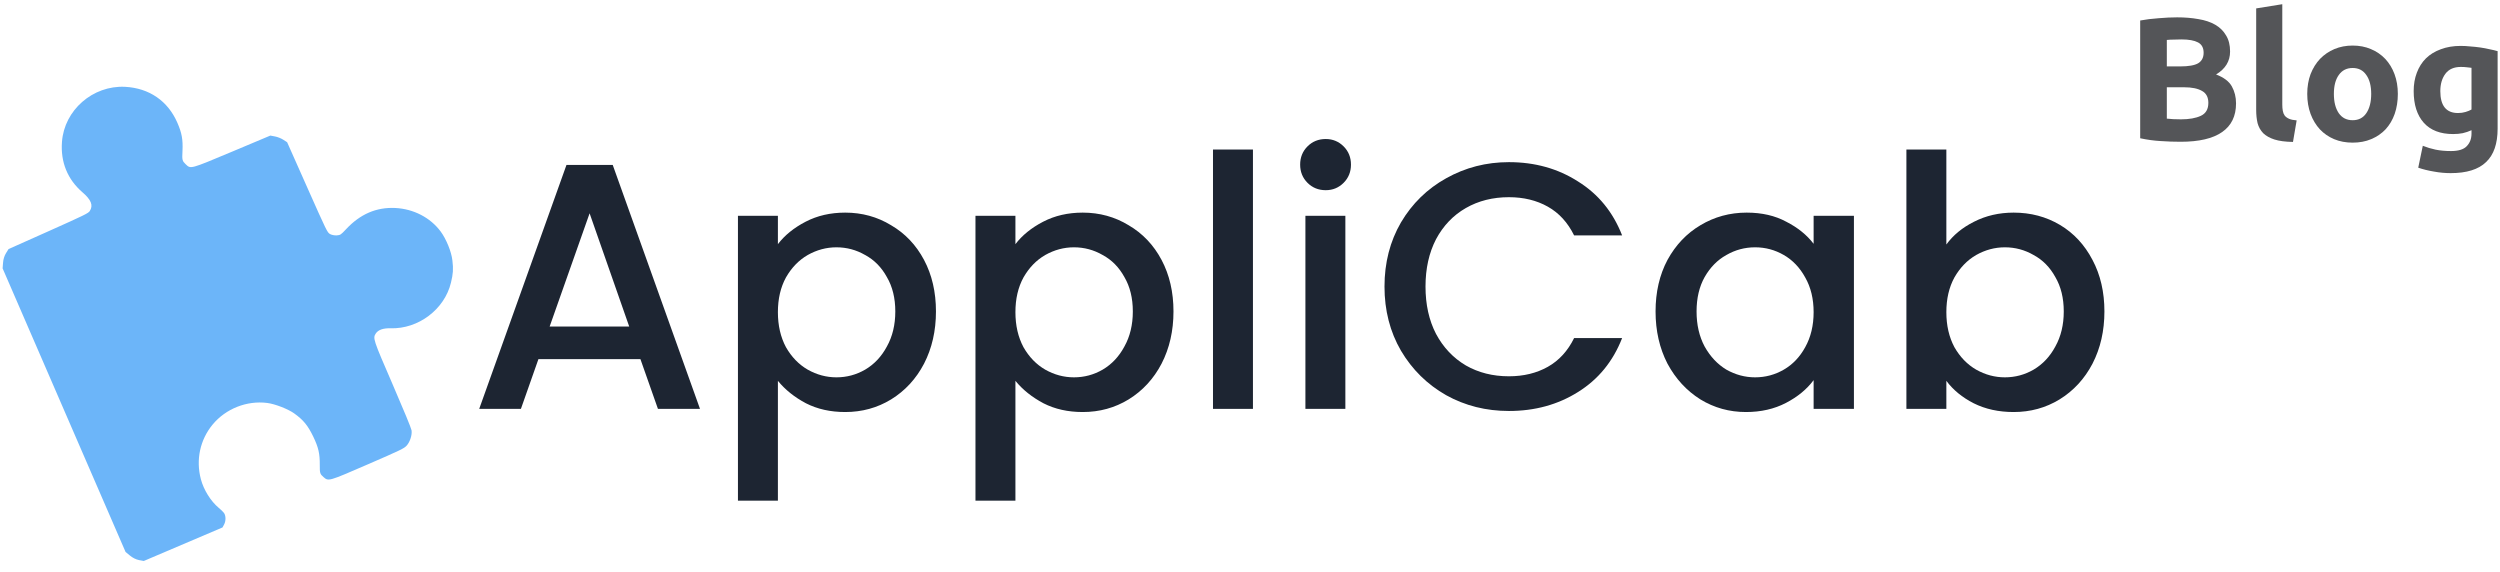
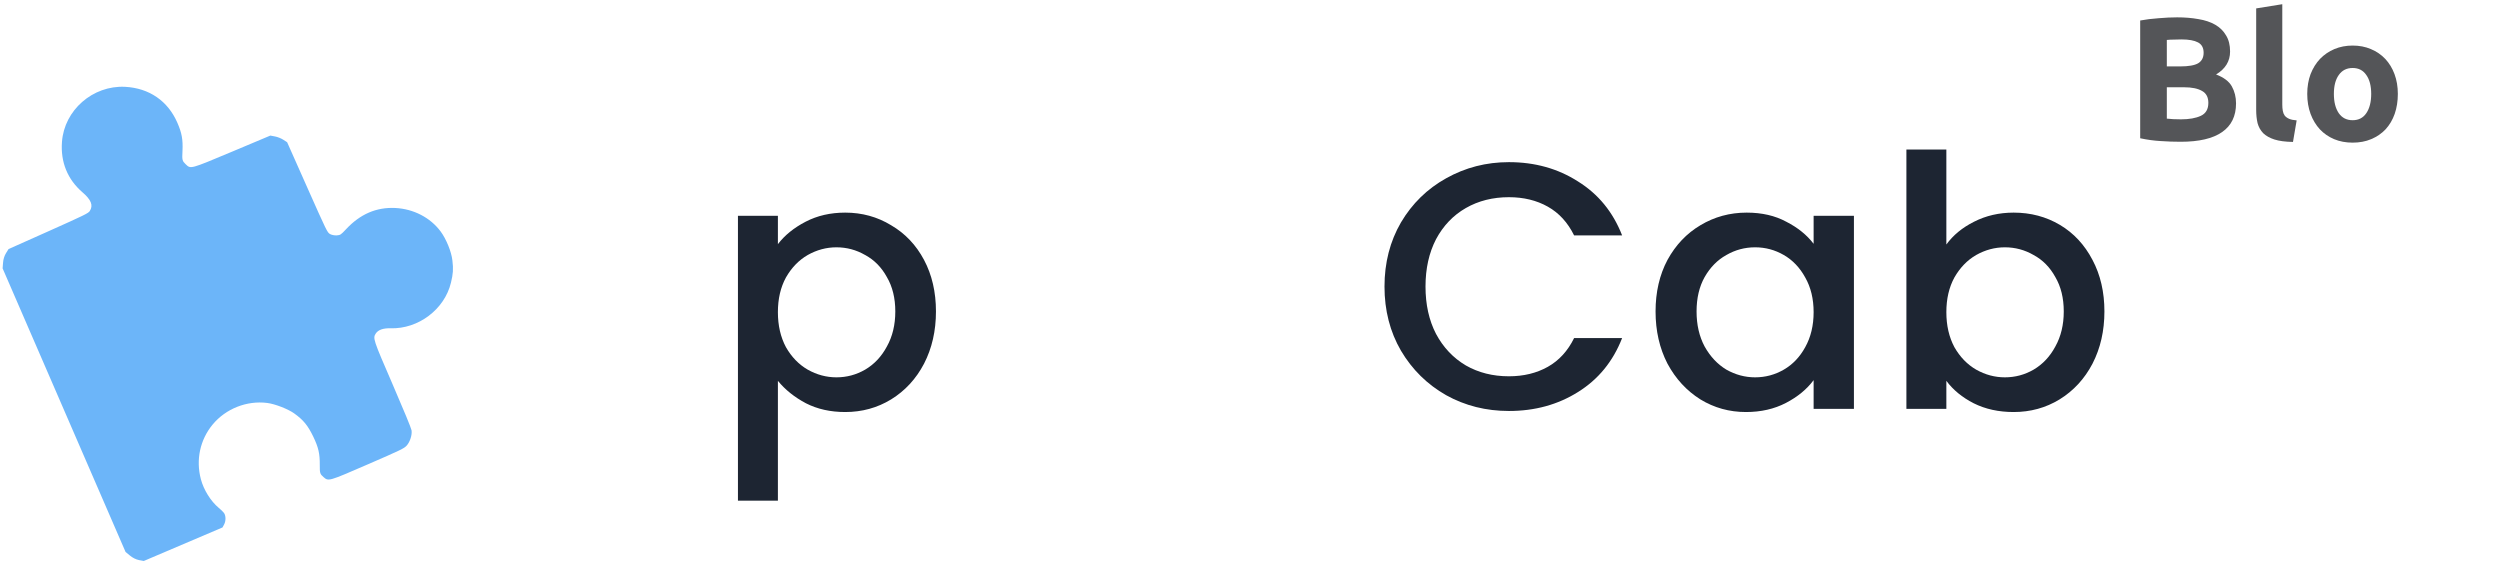
<svg xmlns="http://www.w3.org/2000/svg" width="214" height="49" viewBox="0 0 214 49" fill="none">
  <path d="M38.725 22.294C38.817 23.042 38.784 23.443 38.602 24.199C38.05 26.487 35.811 28.169 33.434 28.102C32.812 28.08 32.379 28.234 32.173 28.538C31.905 28.954 31.92 29.008 33.619 32.926C34.545 35.062 35.207 36.669 35.23 36.84C35.288 37.234 35.091 37.834 34.811 38.144C34.589 38.386 34.334 38.514 31.5 39.742C28.086 41.223 28.126 41.214 27.684 40.831C27.393 40.58 27.37 40.487 27.373 39.835C27.381 38.819 27.265 38.312 26.809 37.361C26.35 36.42 25.976 35.956 25.187 35.39C24.649 35.006 23.54 34.578 22.883 34.494C21.128 34.269 19.324 34.983 18.197 36.346C17.124 37.651 16.757 39.353 17.193 41.016C17.435 41.931 18.035 42.897 18.724 43.473C18.897 43.612 19.095 43.809 19.17 43.905C19.341 44.139 19.347 44.591 19.18 44.903L19.046 45.15L12.308 48.02L11.895 47.943C11.629 47.886 11.364 47.753 11.123 47.557L10.748 47.248L0.223 22.972L0.26 22.501C0.277 22.202 0.376 21.894 0.513 21.672L0.732 21.32L4.137 19.8C7.238 18.413 7.558 18.257 7.683 18.066C7.997 17.578 7.812 17.11 7.052 16.454C5.783 15.358 5.174 13.873 5.305 12.145C5.5 9.429 7.942 7.298 10.7 7.431C12.765 7.539 14.371 8.635 15.184 10.511C15.563 11.384 15.666 11.94 15.621 12.911C15.579 13.709 15.597 13.77 15.895 14.06C16.335 14.478 16.249 14.498 19.878 12.977L23.141 11.605L23.526 11.678C23.74 11.714 24.062 11.839 24.243 11.958L24.578 12.173L26.294 16.033C27.976 19.813 28.014 19.899 28.254 20.035C28.381 20.109 28.636 20.161 28.821 20.149C29.138 20.123 29.171 20.101 29.62 19.623C30.828 18.328 32.215 17.726 33.836 17.803C35.397 17.881 36.832 18.622 37.719 19.814C38.193 20.45 38.644 21.549 38.725 22.294Z" fill="#6CB5F9" />
  <path d="M186.665 12.135C186.095 12.135 185.525 12.115 184.955 12.075C184.395 12.045 183.81 11.965 183.2 11.835V1.755C183.68 1.665 184.205 1.6 184.775 1.56C185.345 1.51 185.875 1.485 186.365 1.485C187.025 1.485 187.63 1.535 188.18 1.635C188.74 1.725 189.22 1.885 189.62 2.115C190.02 2.345 190.33 2.65 190.55 3.03C190.78 3.4 190.895 3.86 190.895 4.41C190.895 5.24 190.495 5.895 189.695 6.375C190.355 6.625 190.805 6.965 191.045 7.395C191.285 7.825 191.405 8.31 191.405 8.85C191.405 9.94 191.005 10.76 190.205 11.31C189.415 11.86 188.235 12.135 186.665 12.135ZM185.48 7.47V10.155C185.65 10.175 185.835 10.19 186.035 10.2C186.235 10.21 186.455 10.215 186.695 10.215C187.395 10.215 187.96 10.115 188.39 9.915C188.82 9.715 189.035 9.345 189.035 8.805C189.035 8.325 188.855 7.985 188.495 7.785C188.135 7.575 187.62 7.47 186.95 7.47H185.48ZM185.48 5.685H186.62C187.34 5.685 187.855 5.595 188.165 5.415C188.475 5.225 188.63 4.925 188.63 4.515C188.63 4.095 188.47 3.8 188.15 3.63C187.83 3.46 187.36 3.375 186.74 3.375C186.54 3.375 186.325 3.38 186.095 3.39C185.865 3.39 185.66 3.4 185.48 3.42V5.685Z" fill="#545558" />
  <path d="M196.279 12.15C195.629 12.14 195.099 12.07 194.689 11.94C194.289 11.81 193.969 11.63 193.729 11.4C193.499 11.16 193.339 10.875 193.249 10.545C193.169 10.205 193.129 9.825 193.129 9.405V0.72L195.364 0.36V8.955C195.364 9.155 195.379 9.335 195.409 9.495C195.439 9.655 195.494 9.79 195.574 9.9C195.664 10.01 195.789 10.1 195.949 10.17C196.109 10.24 196.324 10.285 196.594 10.305L196.279 12.15Z" fill="#545558" />
  <path d="M205.255 8.04C205.255 8.66 205.165 9.23 204.985 9.75C204.805 10.26 204.545 10.7 204.205 11.07C203.865 11.43 203.455 11.71 202.975 11.91C202.505 12.11 201.975 12.21 201.385 12.21C200.805 12.21 200.275 12.11 199.795 11.91C199.325 11.71 198.92 11.43 198.58 11.07C198.24 10.7 197.975 10.26 197.785 9.75C197.595 9.23 197.5 8.66 197.5 8.04C197.5 7.42 197.595 6.855 197.785 6.345C197.985 5.835 198.255 5.4 198.595 5.04C198.945 4.68 199.355 4.4 199.825 4.2C200.305 4 200.825 3.9 201.385 3.9C201.955 3.9 202.475 4 202.945 4.2C203.425 4.4 203.835 4.68 204.175 5.04C204.515 5.4 204.78 5.835 204.97 6.345C205.16 6.855 205.255 7.42 205.255 8.04ZM202.975 8.04C202.975 7.35 202.835 6.81 202.555 6.42C202.285 6.02 201.895 5.82 201.385 5.82C200.875 5.82 200.48 6.02 200.2 6.42C199.92 6.81 199.78 7.35 199.78 8.04C199.78 8.73 199.92 9.28 200.2 9.69C200.48 10.09 200.875 10.29 201.385 10.29C201.895 10.29 202.285 10.09 202.555 9.69C202.835 9.28 202.975 8.73 202.975 8.04Z" fill="#545558" />
-   <path d="M208.891 7.8C208.891 9.05 209.396 9.675 210.406 9.675C210.636 9.675 210.851 9.645 211.051 9.585C211.251 9.525 211.421 9.455 211.561 9.375V5.805C211.451 5.785 211.321 5.77 211.171 5.76C211.021 5.74 210.846 5.73 210.646 5.73C210.056 5.73 209.616 5.925 209.326 6.315C209.036 6.705 208.891 7.2 208.891 7.8ZM213.796 11.01C213.796 12.3 213.466 13.255 212.806 13.875C212.156 14.505 211.146 14.82 209.776 14.82C209.296 14.82 208.816 14.775 208.336 14.685C207.856 14.605 207.411 14.495 207.001 14.355L207.391 12.48C207.741 12.62 208.106 12.73 208.486 12.81C208.876 12.89 209.316 12.93 209.806 12.93C210.446 12.93 210.896 12.79 211.156 12.51C211.426 12.23 211.561 11.87 211.561 11.43V11.145C211.321 11.255 211.071 11.34 210.811 11.4C210.561 11.45 210.286 11.475 209.986 11.475C208.896 11.475 208.061 11.155 207.481 10.515C206.901 9.865 206.611 8.96 206.611 7.8C206.611 7.22 206.701 6.695 206.881 6.225C207.061 5.745 207.321 5.335 207.661 4.995C208.011 4.655 208.436 4.395 208.936 4.215C209.436 4.025 210.001 3.93 210.631 3.93C210.901 3.93 211.176 3.945 211.456 3.975C211.746 3.995 212.031 4.025 212.311 4.065C212.591 4.105 212.856 4.155 213.106 4.215C213.366 4.265 213.596 4.32 213.796 4.38V11.01Z" fill="#545558" />
-   <path d="M54.82 30.74H46.09L44.59 35H41.02L48.49 14.12H52.45L59.92 35H56.32L54.82 30.74ZM53.86 27.95L50.47 18.26L47.05 27.95H53.86Z" fill="#1D2532" />
  <path d="M66.588 20.9C67.168 20.14 67.958 19.5 68.958 18.98C69.958 18.46 71.088 18.2 72.348 18.2C73.788 18.2 75.098 18.56 76.278 19.28C77.478 19.98 78.418 20.97 79.098 22.25C79.778 23.53 80.118 25 80.118 26.66C80.118 28.32 79.778 29.81 79.098 31.13C78.418 32.43 77.478 33.45 76.278 34.19C75.098 34.91 73.788 35.27 72.348 35.27C71.088 35.27 69.968 35.02 68.988 34.52C68.008 34 67.208 33.36 66.588 32.6V42.86H63.168V18.47H66.588V20.9ZM76.638 26.66C76.638 25.52 76.398 24.54 75.918 23.72C75.458 22.88 74.838 22.25 74.058 21.83C73.298 21.39 72.478 21.17 71.598 21.17C70.738 21.17 69.918 21.39 69.138 21.83C68.378 22.27 67.758 22.91 67.278 23.75C66.818 24.59 66.588 25.58 66.588 26.72C66.588 27.86 66.818 28.86 67.278 29.72C67.758 30.56 68.378 31.2 69.138 31.64C69.918 32.08 70.738 32.3 71.598 32.3C72.478 32.3 73.298 32.08 74.058 31.64C74.838 31.18 75.458 30.52 75.918 29.66C76.398 28.8 76.638 27.8 76.638 26.66Z" fill="#1D2532" />
-   <path d="M86.92 20.9C87.5 20.14 88.29 19.5 89.29 18.98C90.29 18.46 91.42 18.2 92.68 18.2C94.12 18.2 95.43 18.56 96.61 19.28C97.81 19.98 98.75 20.97 99.43 22.25C100.11 23.53 100.45 25 100.45 26.66C100.45 28.32 100.11 29.81 99.43 31.13C98.75 32.43 97.81 33.45 96.61 34.19C95.43 34.91 94.12 35.27 92.68 35.27C91.42 35.27 90.3 35.02 89.32 34.52C88.34 34 87.54 33.36 86.92 32.6V42.86H83.5V18.47H86.92V20.9ZM96.97 26.66C96.97 25.52 96.73 24.54 96.25 23.72C95.79 22.88 95.17 22.25 94.39 21.83C93.63 21.39 92.81 21.17 91.93 21.17C91.07 21.17 90.25 21.39 89.47 21.83C88.71 22.27 88.09 22.91 87.61 23.75C87.15 24.59 86.92 25.58 86.92 26.72C86.92 27.86 87.15 28.86 87.61 29.72C88.09 30.56 88.71 31.2 89.47 31.64C90.25 32.08 91.07 32.3 91.93 32.3C92.81 32.3 93.63 32.08 94.39 31.64C95.17 31.18 95.79 30.52 96.25 29.66C96.73 28.8 96.97 27.8 96.97 26.66Z" fill="#1D2532" />
-   <path d="M107.252 12.8V35H103.832V12.8H107.252Z" fill="#1D2532" />
-   <path d="M113.483 16.28C112.863 16.28 112.343 16.07 111.923 15.65C111.503 15.23 111.293 14.71 111.293 14.09C111.293 13.47 111.503 12.95 111.923 12.53C112.343 12.11 112.863 11.9 113.483 11.9C114.083 11.9 114.593 12.11 115.013 12.53C115.433 12.95 115.643 13.47 115.643 14.09C115.643 14.71 115.433 15.23 115.013 15.65C114.593 16.07 114.083 16.28 113.483 16.28ZM115.163 18.47V35H111.743V18.47H115.163Z" fill="#1D2532" />
  <path d="M118.513 24.53C118.513 22.49 118.983 20.66 119.923 19.04C120.883 17.42 122.173 16.16 123.793 15.26C125.433 14.34 127.223 13.88 129.163 13.88C131.383 13.88 133.353 14.43 135.073 15.53C136.813 16.61 138.073 18.15 138.853 20.15H134.743C134.203 19.05 133.453 18.23 132.493 17.69C131.533 17.15 130.423 16.88 129.163 16.88C127.783 16.88 126.553 17.19 125.473 17.81C124.393 18.43 123.543 19.32 122.923 20.48C122.323 21.64 122.023 22.99 122.023 24.53C122.023 26.07 122.323 27.42 122.923 28.58C123.543 29.74 124.393 30.64 125.473 31.28C126.553 31.9 127.783 32.21 129.163 32.21C130.423 32.21 131.533 31.94 132.493 31.4C133.453 30.86 134.203 30.04 134.743 28.94H138.853C138.073 30.94 136.813 32.48 135.073 33.56C133.353 34.64 131.383 35.18 129.163 35.18C127.203 35.18 125.413 34.73 123.793 33.83C122.173 32.91 120.883 31.64 119.923 30.02C118.983 28.4 118.513 26.57 118.513 24.53Z" fill="#1D2532" />
  <path d="M141.716 26.66C141.716 25 142.056 23.53 142.736 22.25C143.436 20.97 144.376 19.98 145.556 19.28C146.756 18.56 148.076 18.2 149.516 18.2C150.816 18.2 151.946 18.46 152.906 18.98C153.886 19.48 154.666 20.11 155.246 20.87V18.47H158.696V35H155.246V32.54C154.666 33.32 153.876 33.97 152.876 34.49C151.876 35.01 150.736 35.27 149.456 35.27C148.036 35.27 146.736 34.91 145.556 34.19C144.376 33.45 143.436 32.43 142.736 31.13C142.056 29.81 141.716 28.32 141.716 26.66ZM155.246 26.72C155.246 25.58 155.006 24.59 154.526 23.75C154.066 22.91 153.456 22.27 152.696 21.83C151.936 21.39 151.116 21.17 150.236 21.17C149.356 21.17 148.536 21.39 147.776 21.83C147.016 22.25 146.396 22.88 145.916 23.72C145.456 24.54 145.226 25.52 145.226 26.66C145.226 27.8 145.456 28.8 145.916 29.66C146.396 30.52 147.016 31.18 147.776 31.64C148.556 32.08 149.376 32.3 150.236 32.3C151.116 32.3 151.936 32.08 152.696 31.64C153.456 31.2 154.066 30.56 154.526 29.72C155.006 28.86 155.246 27.86 155.246 26.72Z" fill="#1D2532" />
  <path d="M166.608 20.93C167.188 20.13 167.978 19.48 168.978 18.98C169.998 18.46 171.128 18.2 172.368 18.2C173.828 18.2 175.148 18.55 176.328 19.25C177.508 19.95 178.438 20.95 179.118 22.25C179.798 23.53 180.138 25 180.138 26.66C180.138 28.32 179.798 29.81 179.118 31.13C178.438 32.43 177.498 33.45 176.298 34.19C175.118 34.91 173.808 35.27 172.368 35.27C171.088 35.27 169.948 35.02 168.948 34.52C167.968 34.02 167.188 33.38 166.608 32.6V35H163.188V12.8H166.608V20.93ZM176.658 26.66C176.658 25.52 176.418 24.54 175.938 23.72C175.478 22.88 174.858 22.25 174.078 21.83C173.318 21.39 172.498 21.17 171.618 21.17C170.758 21.17 169.938 21.39 169.158 21.83C168.398 22.27 167.778 22.91 167.298 23.75C166.838 24.59 166.608 25.58 166.608 26.72C166.608 27.86 166.838 28.86 167.298 29.72C167.778 30.56 168.398 31.2 169.158 31.64C169.938 32.08 170.758 32.3 171.618 32.3C172.498 32.3 173.318 32.08 174.078 31.64C174.858 31.18 175.478 30.52 175.938 29.66C176.418 28.8 176.658 27.8 176.658 26.66Z" fill="#1D2532" />
</svg>